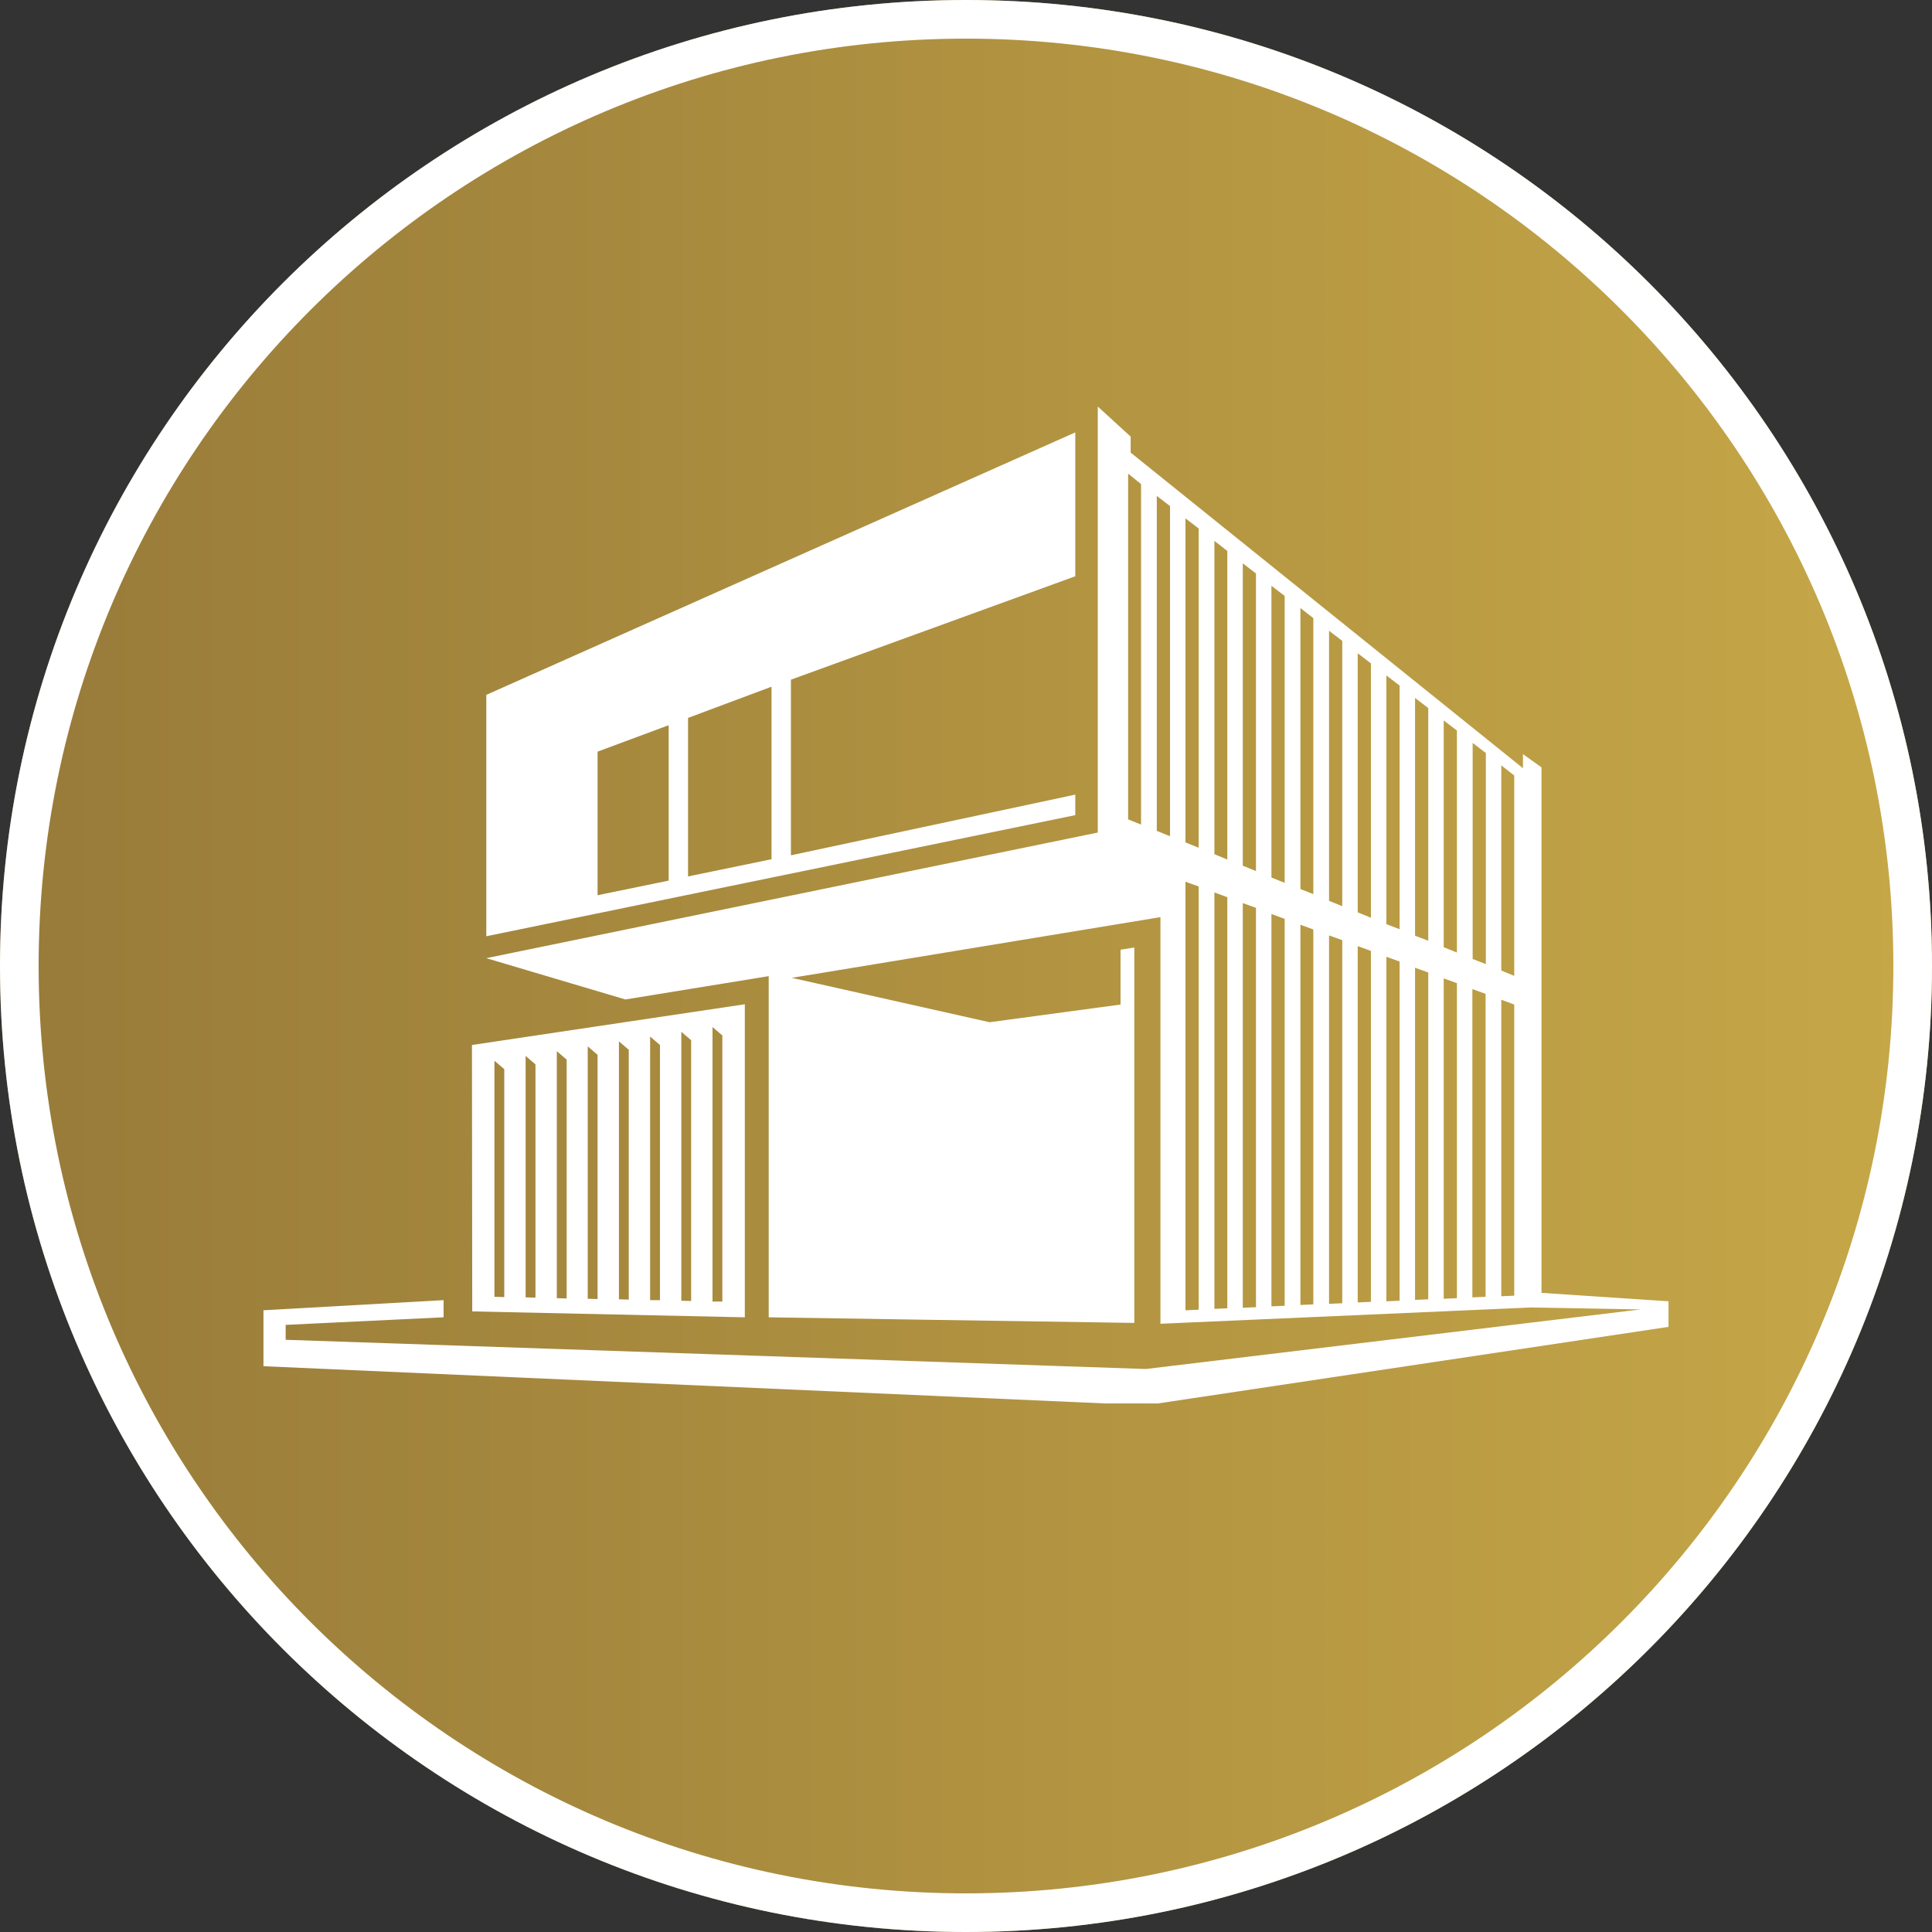
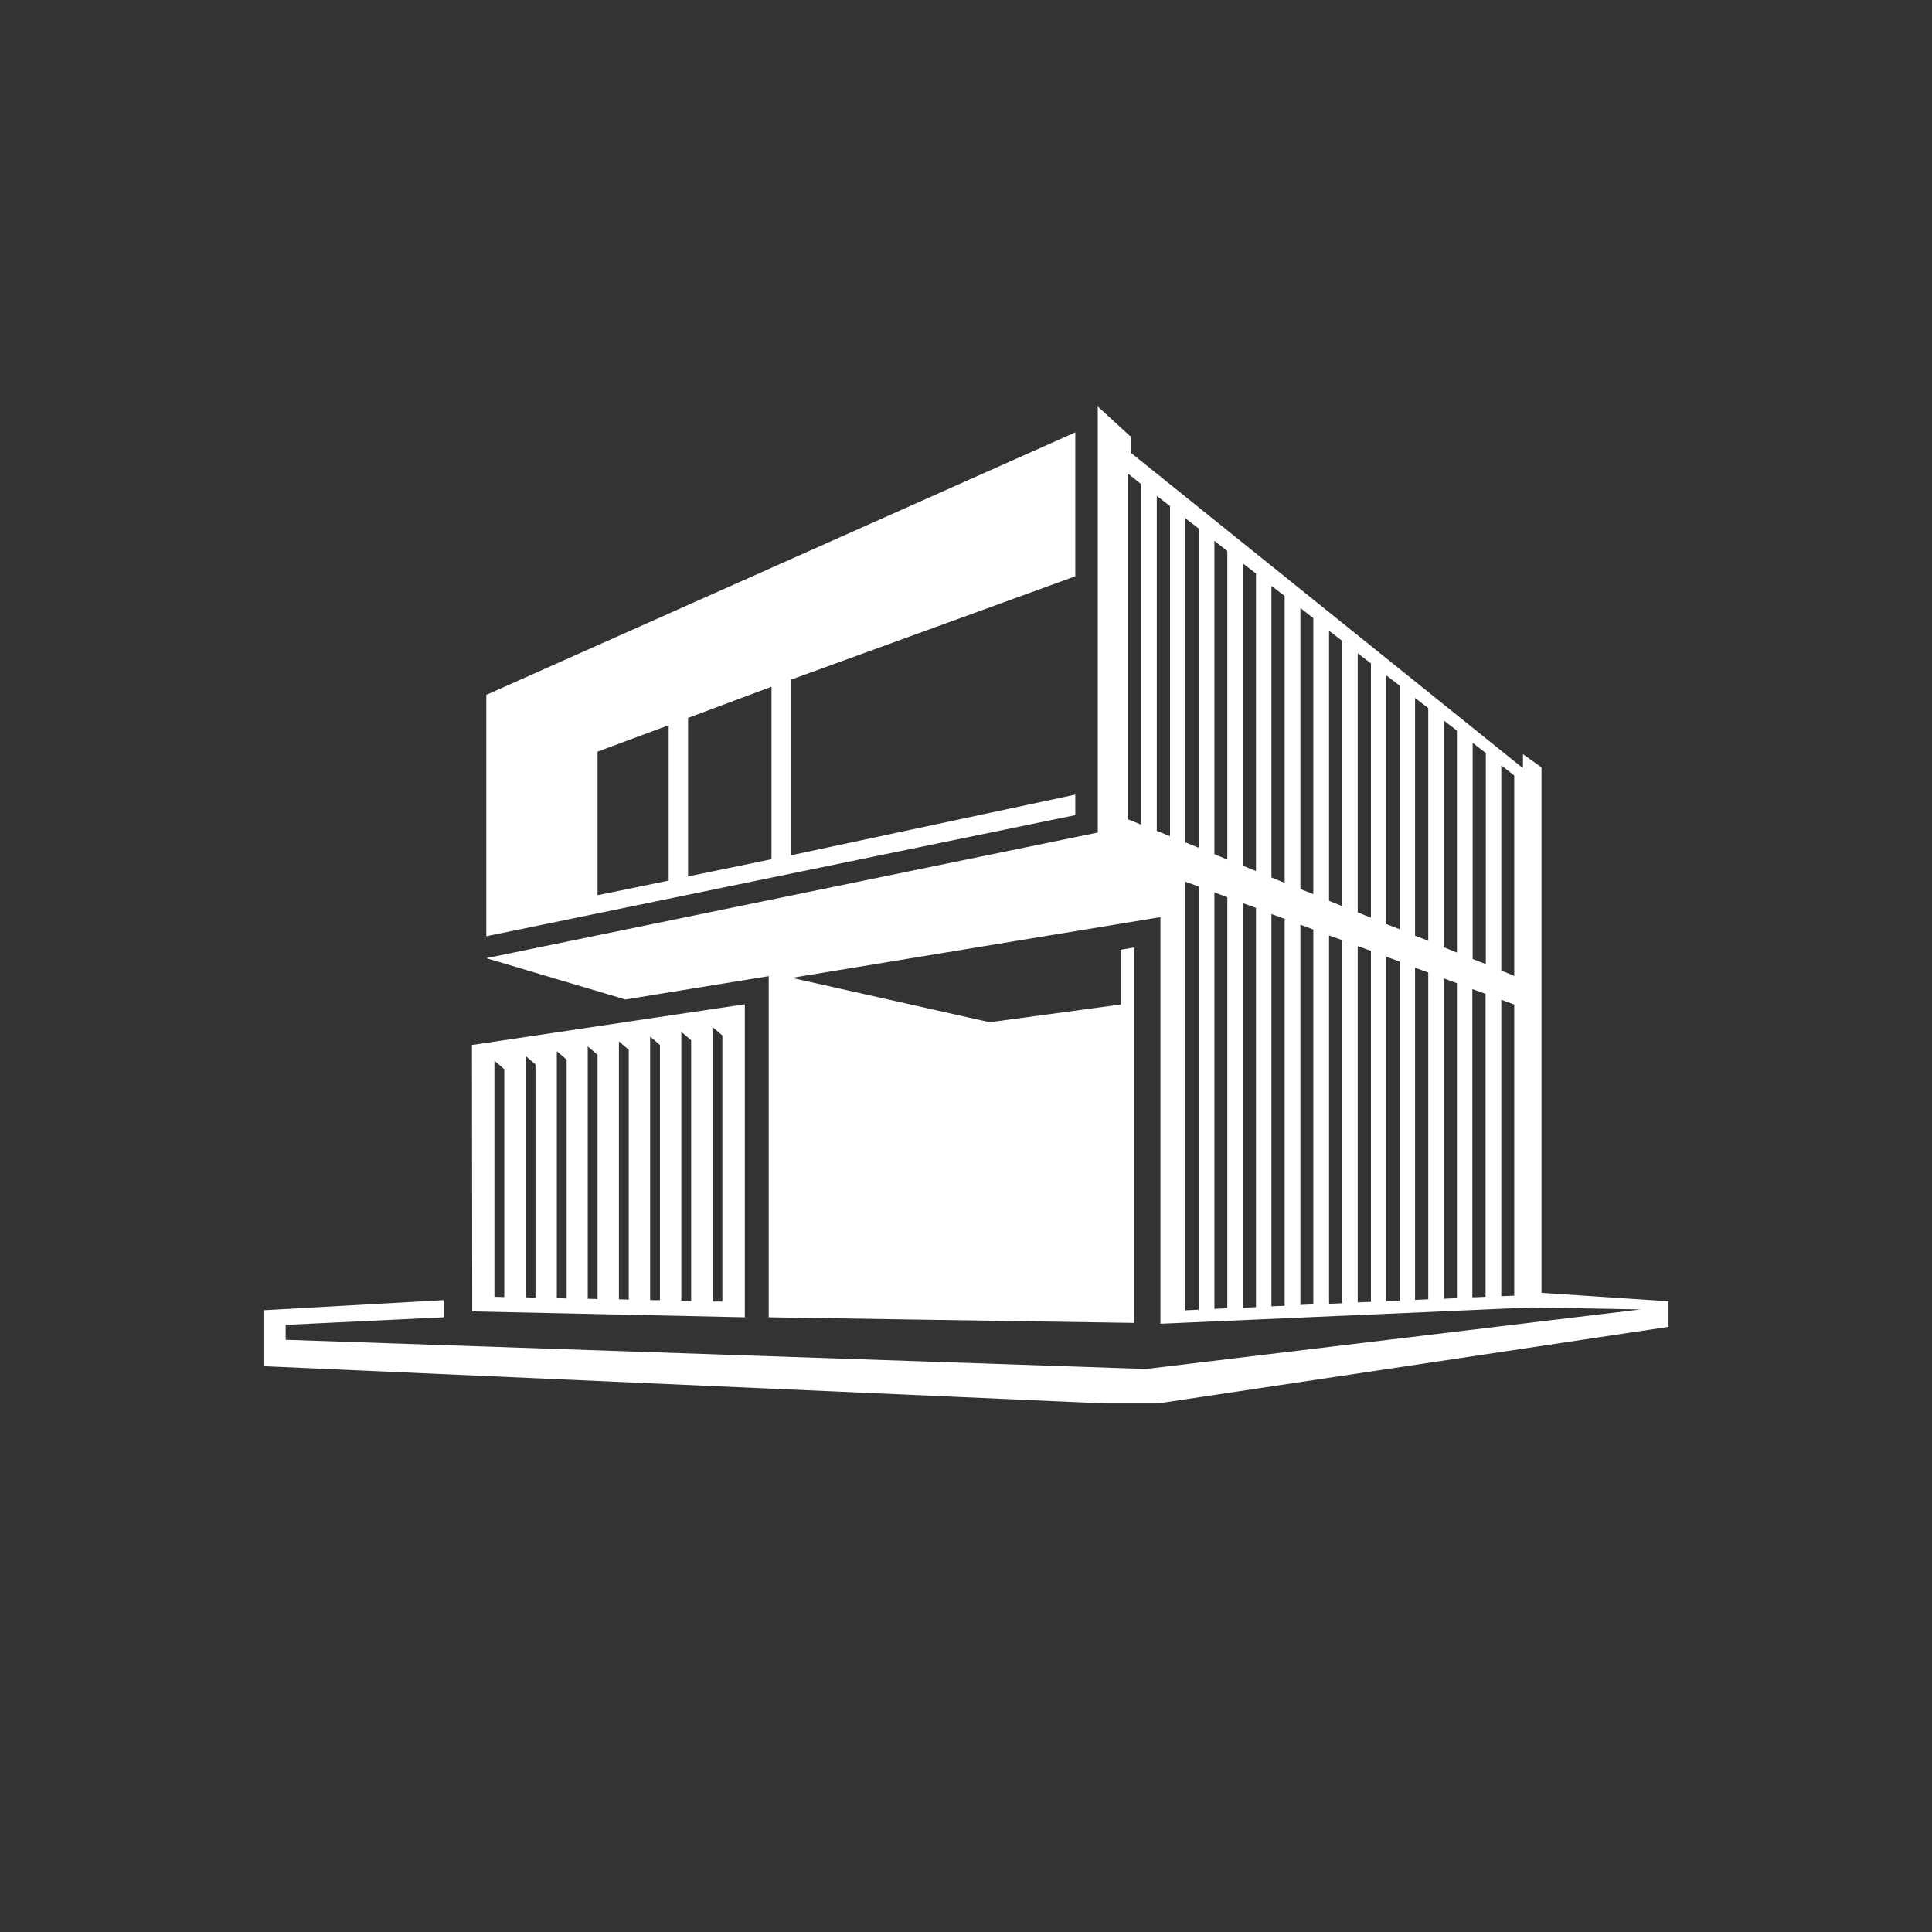
<svg xmlns="http://www.w3.org/2000/svg" width="500" zoomAndPan="magnify" viewBox="0 0 375 375" height="500" preserveAspectRatio="xMidYMid meet" version="1.0">
  <rect x="0" y="0" width="375" height="375" fill="#333333" stroke="none" />
  <defs>
    <clipPath id="7ac8f974f1">
-       <path d="M 187.5 0 C 83.945 0 0 83.945 0 187.5 C 0 291.055 83.945 375 187.5 375 C 291.055 375 375 291.055 375 187.5 C 375 83.945 291.055 0 187.5 0 Z M 187.5 0 " clip-rule="nonzero" />
-     </clipPath>
+       </clipPath>
    <linearGradient x1="0" gradientTransform="matrix(1.465, 0, 0, 1.465, 0, 0)" y1="128" x2="256" gradientUnits="userSpaceOnUse" y2="128" id="8449e2d068">
      <stop stop-opacity="1" stop-color="rgb(59.599%, 48.199%, 22.4%)" offset="0" />
      <stop stop-opacity="1" stop-color="rgb(59.743%, 48.337%, 22.444%)" offset="0.016" />
      <stop stop-opacity="1" stop-color="rgb(60.03%, 48.613%, 22.534%)" offset="0.031" />
      <stop stop-opacity="1" stop-color="rgb(60.318%, 48.891%, 22.626%)" offset="0.047" />
      <stop stop-opacity="1" stop-color="rgb(60.605%, 49.167%, 22.716%)" offset="0.062" />
      <stop stop-opacity="1" stop-color="rgb(60.893%, 49.443%, 22.807%)" offset="0.078" />
      <stop stop-opacity="1" stop-color="rgb(61.18%, 49.719%, 22.897%)" offset="0.094" />
      <stop stop-opacity="1" stop-color="rgb(61.467%, 49.997%, 22.987%)" offset="0.109" />
      <stop stop-opacity="1" stop-color="rgb(61.755%, 50.273%, 23.079%)" offset="0.125" />
      <stop stop-opacity="1" stop-color="rgb(62.042%, 50.549%, 23.169%)" offset="0.141" />
      <stop stop-opacity="1" stop-color="rgb(62.331%, 50.825%, 23.259%)" offset="0.156" />
      <stop stop-opacity="1" stop-color="rgb(62.617%, 51.103%, 23.351%)" offset="0.172" />
      <stop stop-opacity="1" stop-color="rgb(62.906%, 51.379%, 23.441%)" offset="0.188" />
      <stop stop-opacity="1" stop-color="rgb(63.193%, 51.656%, 23.532%)" offset="0.203" />
      <stop stop-opacity="1" stop-color="rgb(63.48%, 51.932%, 23.622%)" offset="0.219" />
      <stop stop-opacity="1" stop-color="rgb(63.768%, 52.209%, 23.712%)" offset="0.234" />
      <stop stop-opacity="1" stop-color="rgb(64.055%, 52.486%, 23.804%)" offset="0.25" />
      <stop stop-opacity="1" stop-color="rgb(64.343%, 52.762%, 23.894%)" offset="0.266" />
      <stop stop-opacity="1" stop-color="rgb(64.63%, 53.038%, 23.985%)" offset="0.281" />
      <stop stop-opacity="1" stop-color="rgb(64.917%, 53.316%, 24.075%)" offset="0.297" />
      <stop stop-opacity="1" stop-color="rgb(65.205%, 53.592%, 24.165%)" offset="0.312" />
      <stop stop-opacity="1" stop-color="rgb(65.492%, 53.868%, 24.257%)" offset="0.328" />
      <stop stop-opacity="1" stop-color="rgb(65.781%, 54.144%, 24.347%)" offset="0.344" />
      <stop stop-opacity="1" stop-color="rgb(66.068%, 54.422%, 24.438%)" offset="0.359" />
      <stop stop-opacity="1" stop-color="rgb(66.356%, 54.698%, 24.529%)" offset="0.375" />
      <stop stop-opacity="1" stop-color="rgb(66.643%, 54.974%, 24.619%)" offset="0.391" />
      <stop stop-opacity="1" stop-color="rgb(66.93%, 55.251%, 24.71%)" offset="0.406" />
      <stop stop-opacity="1" stop-color="rgb(67.218%, 55.528%, 24.8%)" offset="0.422" />
      <stop stop-opacity="1" stop-color="rgb(67.505%, 55.804%, 24.892%)" offset="0.438" />
      <stop stop-opacity="1" stop-color="rgb(67.793%, 56.081%, 24.982%)" offset="0.453" />
      <stop stop-opacity="1" stop-color="rgb(68.08%, 56.357%, 25.072%)" offset="0.469" />
      <stop stop-opacity="1" stop-color="rgb(68.367%, 56.635%, 25.163%)" offset="0.484" />
      <stop stop-opacity="1" stop-color="rgb(68.655%, 56.911%, 25.253%)" offset="0.5" />
      <stop stop-opacity="1" stop-color="rgb(68.942%, 57.187%, 25.343%)" offset="0.516" />
      <stop stop-opacity="1" stop-color="rgb(69.231%, 57.463%, 25.435%)" offset="0.531" />
      <stop stop-opacity="1" stop-color="rgb(69.518%, 57.741%, 25.525%)" offset="0.547" />
      <stop stop-opacity="1" stop-color="rgb(69.806%, 58.017%, 25.616%)" offset="0.562" />
      <stop stop-opacity="1" stop-color="rgb(70.093%, 58.293%, 25.706%)" offset="0.578" />
      <stop stop-opacity="1" stop-color="rgb(70.38%, 58.569%, 25.797%)" offset="0.594" />
      <stop stop-opacity="1" stop-color="rgb(70.668%, 58.847%, 25.888%)" offset="0.609" />
      <stop stop-opacity="1" stop-color="rgb(70.955%, 59.123%, 25.978%)" offset="0.625" />
      <stop stop-opacity="1" stop-color="rgb(71.243%, 59.399%, 26.07%)" offset="0.641" />
      <stop stop-opacity="1" stop-color="rgb(71.53%, 59.676%, 26.16%)" offset="0.656" />
      <stop stop-opacity="1" stop-color="rgb(71.817%, 59.953%, 26.25%)" offset="0.672" />
      <stop stop-opacity="1" stop-color="rgb(72.105%, 60.229%, 26.341%)" offset="0.688" />
      <stop stop-opacity="1" stop-color="rgb(72.392%, 60.506%, 26.431%)" offset="0.703" />
      <stop stop-opacity="1" stop-color="rgb(72.681%, 60.782%, 26.523%)" offset="0.719" />
      <stop stop-opacity="1" stop-color="rgb(72.968%, 61.06%, 26.613%)" offset="0.734" />
      <stop stop-opacity="1" stop-color="rgb(73.256%, 61.336%, 26.703%)" offset="0.75" />
      <stop stop-opacity="1" stop-color="rgb(73.543%, 61.612%, 26.794%)" offset="0.766" />
      <stop stop-opacity="1" stop-color="rgb(73.83%, 61.888%, 26.884%)" offset="0.781" />
      <stop stop-opacity="1" stop-color="rgb(74.118%, 62.164%, 26.976%)" offset="0.797" />
      <stop stop-opacity="1" stop-color="rgb(74.405%, 62.442%, 27.066%)" offset="0.812" />
      <stop stop-opacity="1" stop-color="rgb(74.693%, 62.718%, 27.156%)" offset="0.828" />
      <stop stop-opacity="1" stop-color="rgb(74.98%, 62.994%, 27.248%)" offset="0.844" />
      <stop stop-opacity="1" stop-color="rgb(75.267%, 63.271%, 27.338%)" offset="0.859" />
      <stop stop-opacity="1" stop-color="rgb(75.555%, 63.548%, 27.429%)" offset="0.875" />
      <stop stop-opacity="1" stop-color="rgb(75.842%, 63.824%, 27.519%)" offset="0.891" />
      <stop stop-opacity="1" stop-color="rgb(76.131%, 64.101%, 27.609%)" offset="0.906" />
      <stop stop-opacity="1" stop-color="rgb(76.418%, 64.377%, 27.701%)" offset="0.922" />
      <stop stop-opacity="1" stop-color="rgb(76.704%, 64.655%, 27.791%)" offset="0.938" />
      <stop stop-opacity="1" stop-color="rgb(76.993%, 64.931%, 27.881%)" offset="0.953" />
      <stop stop-opacity="1" stop-color="rgb(77.28%, 65.207%, 27.972%)" offset="0.969" />
      <stop stop-opacity="1" stop-color="rgb(77.568%, 65.483%, 28.062%)" offset="0.984" />
      <stop stop-opacity="1" stop-color="rgb(77.855%, 65.761%, 28.154%)" offset="1" />
    </linearGradient>
    <clipPath id="1d5eb45194">
      <path d="M 51 78.906 L 323.98 78.906 L 323.98 272.406 L 51 272.406 Z M 51 78.906 " clip-rule="nonzero" />
    </clipPath>
  </defs>
  <g clip-path="url(#7ac8f974f1)">
-     <rect x="-37.5" fill="url(#8449e2d068)" width="450" y="-37.5" height="450" />
    <path stroke-linecap="butt" transform="matrix(0.75, 0, 0, 0.75, 0, 0)" fill="none" stroke-linejoin="miter" d="M 250 0 C 111.927 0 -0 111.927 -0 250 C -0 388.073 111.927 500 250 500 C 388.073 500 500 388.073 500 250 C 500 111.927 388.073 0 250 0 Z M 250 0 " stroke="#ffffff" stroke-width="20" stroke-opacity="1" stroke-miterlimit="4" />
  </g>
  <g clip-path="url(#1d5eb45194)">
    <path fill="#ffffff" d="M 153.68 189.797 L 160.66 188.652 L 225.242 178.016 L 225.242 256.941 L 297.238 253.777 L 318.457 254.16 L 222.406 265.723 L 55.445 260.051 L 55.445 257.16 L 86.098 255.688 L 86.098 252.359 L 51.137 254.324 L 51.137 265.18 L 222.406 272.758 L 323.859 257.543 L 323.859 252.578 L 299.203 250.941 L 299.203 148.945 L 295.605 146.379 L 295.605 149.105 L 219.461 87.852 L 219.461 84.746 L 213.078 78.906 C 213.078 107.379 213.078 132.527 213.078 161.051 L 213.078 161.598 L 210.68 162.09 L 94.391 185.98 L 121.387 193.996 L 149.207 189.469 L 149.207 255.688 L 177.297 256.125 L 220.168 256.777 L 220.168 183.906 L 217.496 184.344 L 217.496 194.98 L 192.078 198.414 Z M 97.879 251.762 L 97.879 207.523 L 95.969 205.887 L 95.969 251.707 Z M 103.934 251.871 L 103.934 206.598 L 102.023 204.961 L 102.023 251.816 Z M 109.988 252.031 L 109.988 205.668 L 108.078 204.035 L 108.078 251.977 Z M 115.988 252.141 L 115.988 204.742 L 114.078 203.105 L 114.078 252.086 Z M 122.043 252.25 L 122.043 203.762 L 120.133 202.125 L 120.133 252.195 Z M 128.098 252.359 L 128.098 202.832 L 126.188 201.195 L 126.188 252.359 Z M 134.152 252.523 L 134.152 201.906 L 132.242 200.27 L 132.242 252.469 Z M 140.207 252.633 L 140.207 200.98 L 138.297 199.344 L 138.297 252.633 Z M 91.605 202.832 L 91.66 254.543 L 144.57 255.688 L 144.57 194.926 Z M 293.914 251.488 L 291.402 251.598 L 291.402 194.051 L 293.914 194.98 Z M 288.348 251.707 L 285.785 251.816 L 285.785 191.98 L 288.348 192.906 Z M 282.785 251.977 L 280.223 252.086 L 280.223 189.906 L 282.785 190.832 Z M 277.223 252.195 L 274.66 252.305 L 274.66 187.832 L 277.223 188.762 Z M 271.66 252.469 L 269.094 252.578 L 269.094 185.707 L 271.66 186.633 Z M 266.094 252.688 L 263.531 252.797 L 263.531 183.633 L 266.094 184.562 Z M 260.531 252.961 L 257.969 253.07 L 257.969 181.562 L 260.531 182.488 Z M 254.914 253.18 L 252.406 253.289 L 252.406 179.488 L 254.914 180.414 Z M 249.352 253.449 L 246.785 253.559 L 246.785 177.414 L 249.352 178.344 Z M 243.785 253.723 L 241.223 253.832 L 241.223 175.289 L 243.785 176.215 Z M 238.223 253.941 L 235.715 254.051 L 235.715 173.215 L 238.223 174.145 Z M 232.66 254.215 L 230.098 254.324 L 230.098 171.145 L 232.66 172.07 Z M 133.551 170.105 L 133.551 139.344 L 149.75 133.289 L 149.75 166.781 L 150.789 166.562 L 133.332 170.16 Z M 153.516 166.016 L 153.516 131.926 L 208.715 111.852 L 208.715 83.926 L 94.391 134.871 L 94.391 181.727 L 208.715 158.215 L 208.715 154.234 Z M 115.988 173.762 L 115.988 145.891 L 129.789 140.762 L 129.789 170.926 Z M 221.531 160.07 L 218.969 159.035 L 218.969 91.945 L 220.332 93.035 L 221.477 93.961 L 221.477 160.07 Z M 249.352 171.359 L 246.785 170.324 L 246.785 113.707 L 249.352 115.672 Z M 252.406 172.562 L 252.406 118.016 L 254.914 119.98 L 254.914 173.543 Z M 257.969 174.852 L 257.969 122.434 L 260.531 124.398 L 260.531 175.887 Z M 263.531 177.09 L 263.531 126.797 L 266.094 128.762 L 266.094 178.125 Z M 269.094 179.379 L 269.094 131.105 L 271.66 133.07 L 271.66 180.359 Z M 274.66 181.617 L 274.66 135.473 L 277.223 137.434 L 277.223 182.598 Z M 280.223 183.852 L 280.223 139.836 L 282.785 141.797 L 282.785 184.887 Z M 285.84 186.145 L 285.84 144.199 L 288.402 146.16 L 288.402 187.125 Z M 291.402 188.379 L 291.402 148.562 L 293.914 150.523 L 293.914 189.414 Z M 243.785 169.07 L 241.223 168.035 L 241.223 109.344 L 243.785 111.309 Z M 238.223 166.836 L 235.715 165.797 L 235.715 104.98 L 238.223 106.945 Z M 232.66 164.543 L 230.098 163.508 L 230.098 100.617 L 232.66 102.582 Z M 227.098 162.309 L 224.531 161.27 L 224.531 96.254 L 227.098 98.219 Z M 227.098 162.309 " fill-opacity="1" fill-rule="evenodd" />
  </g>
</svg>